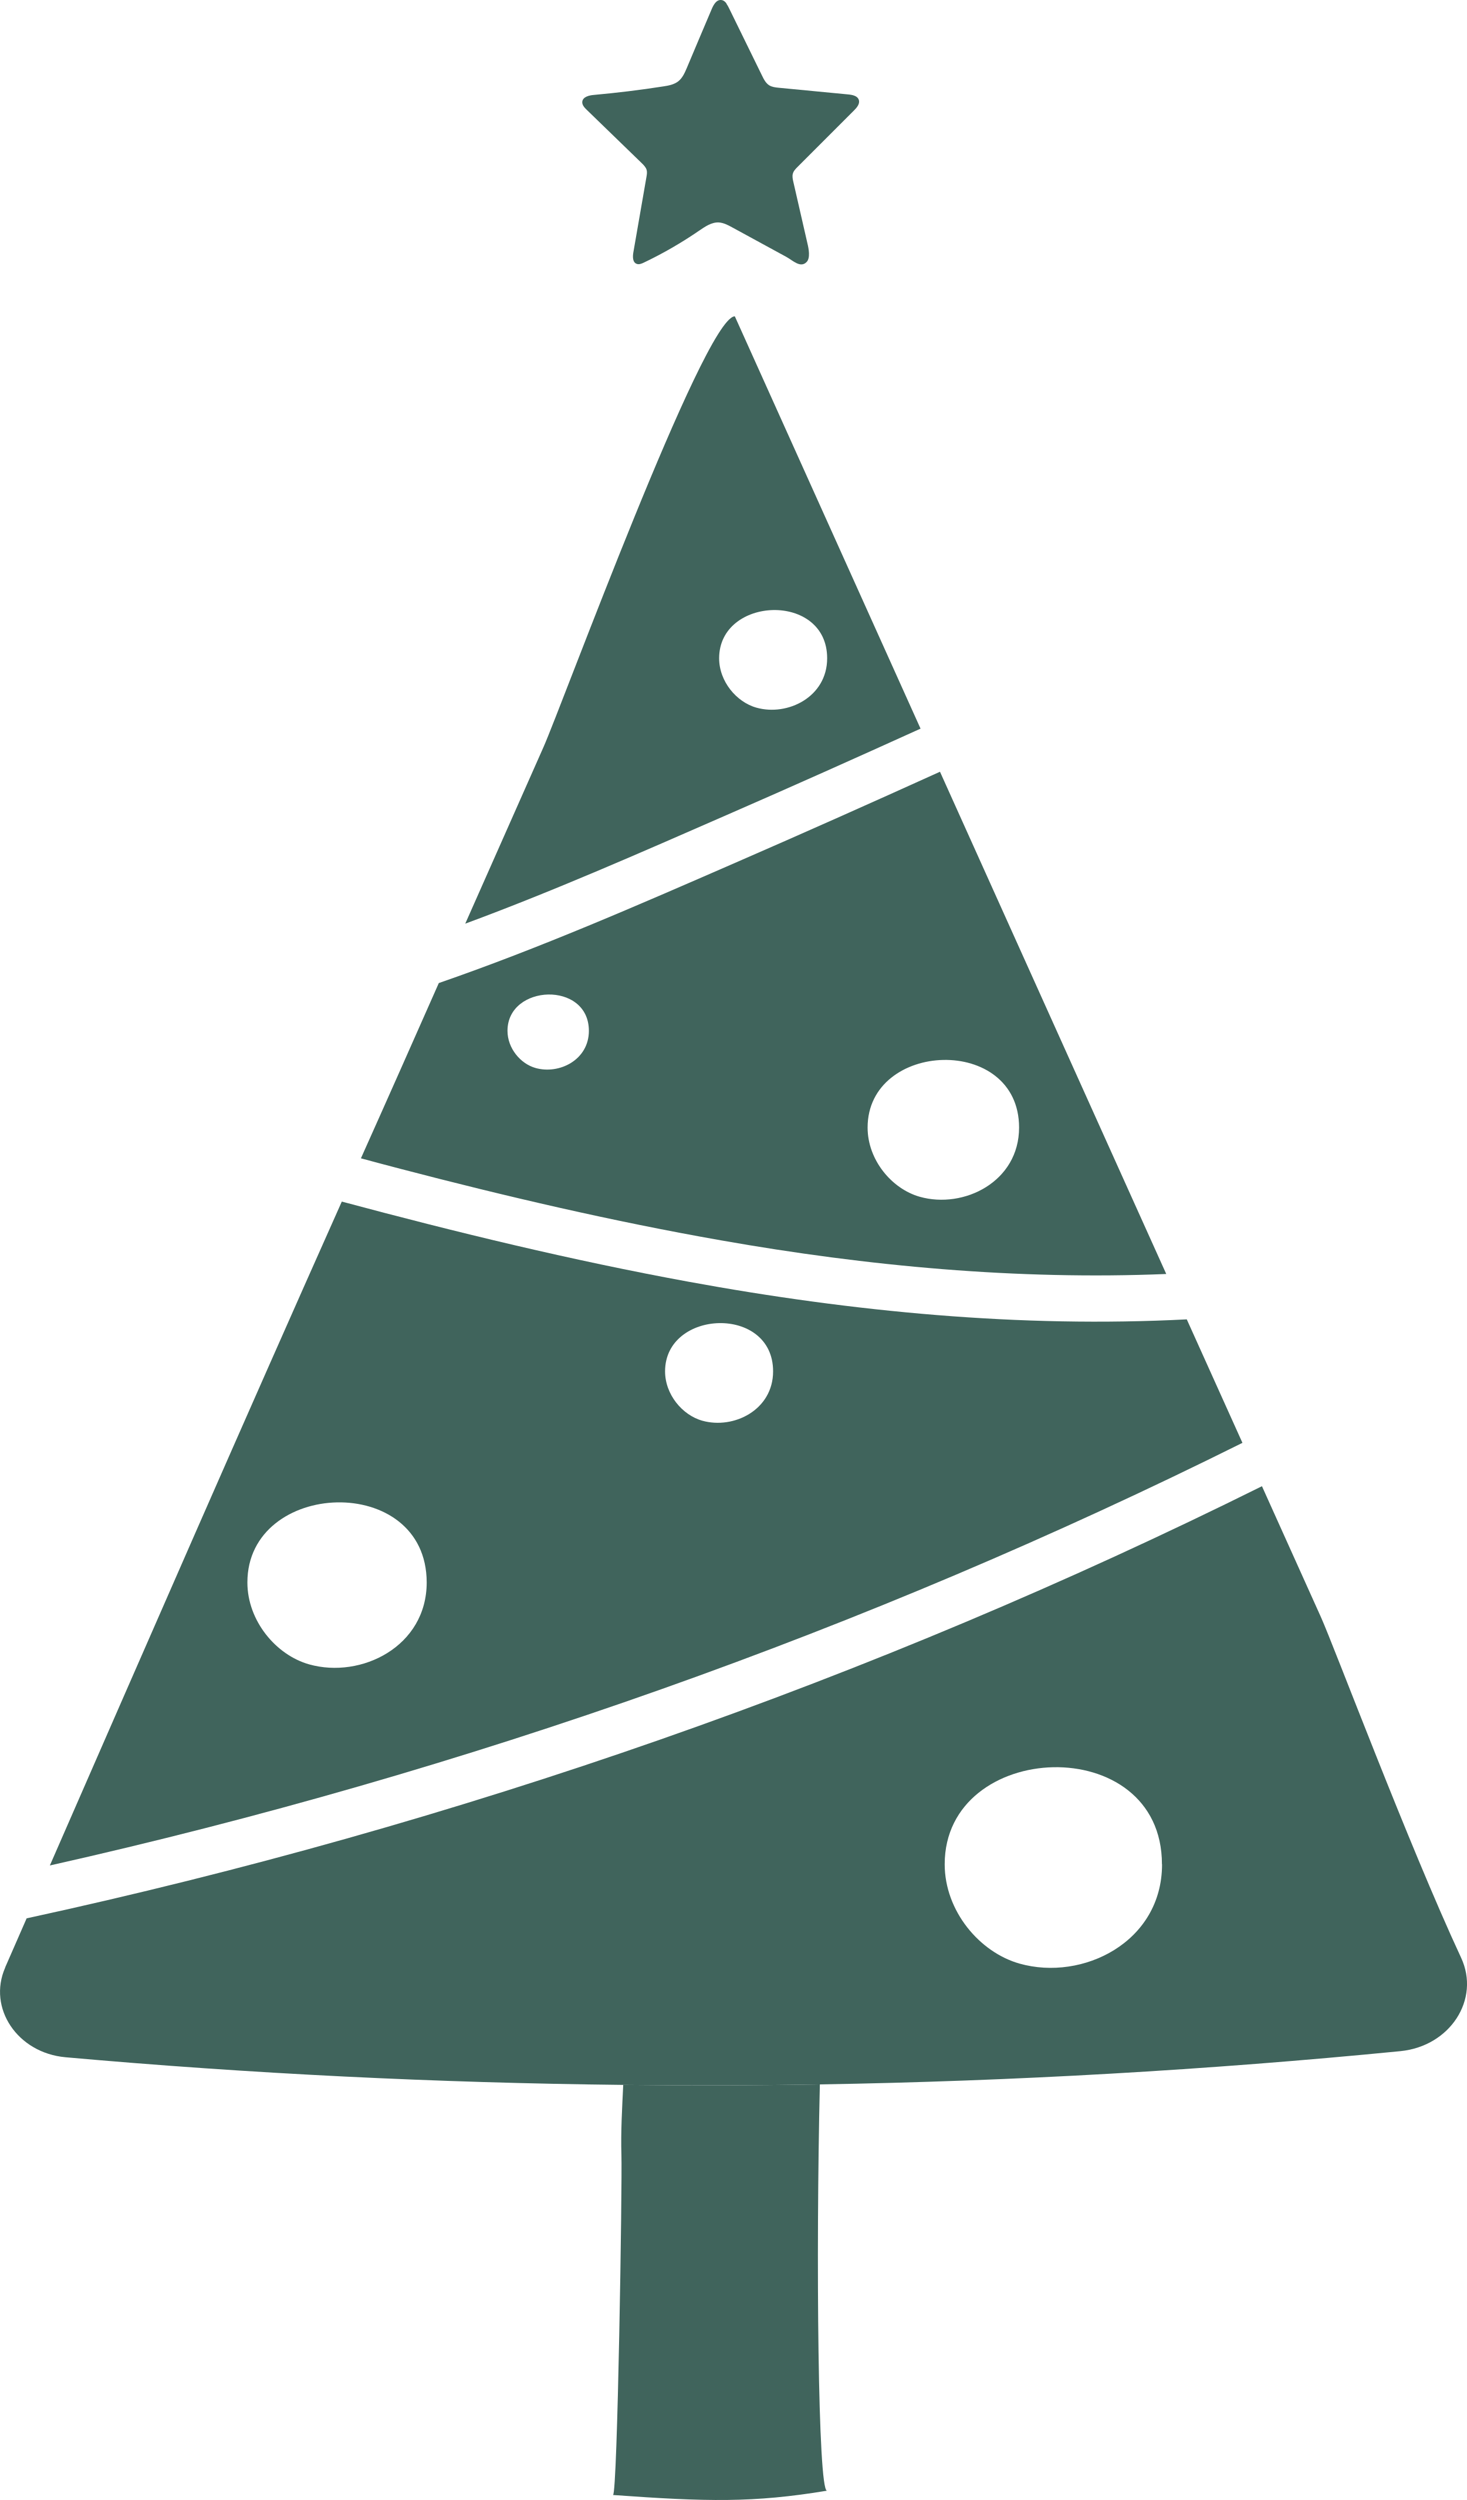
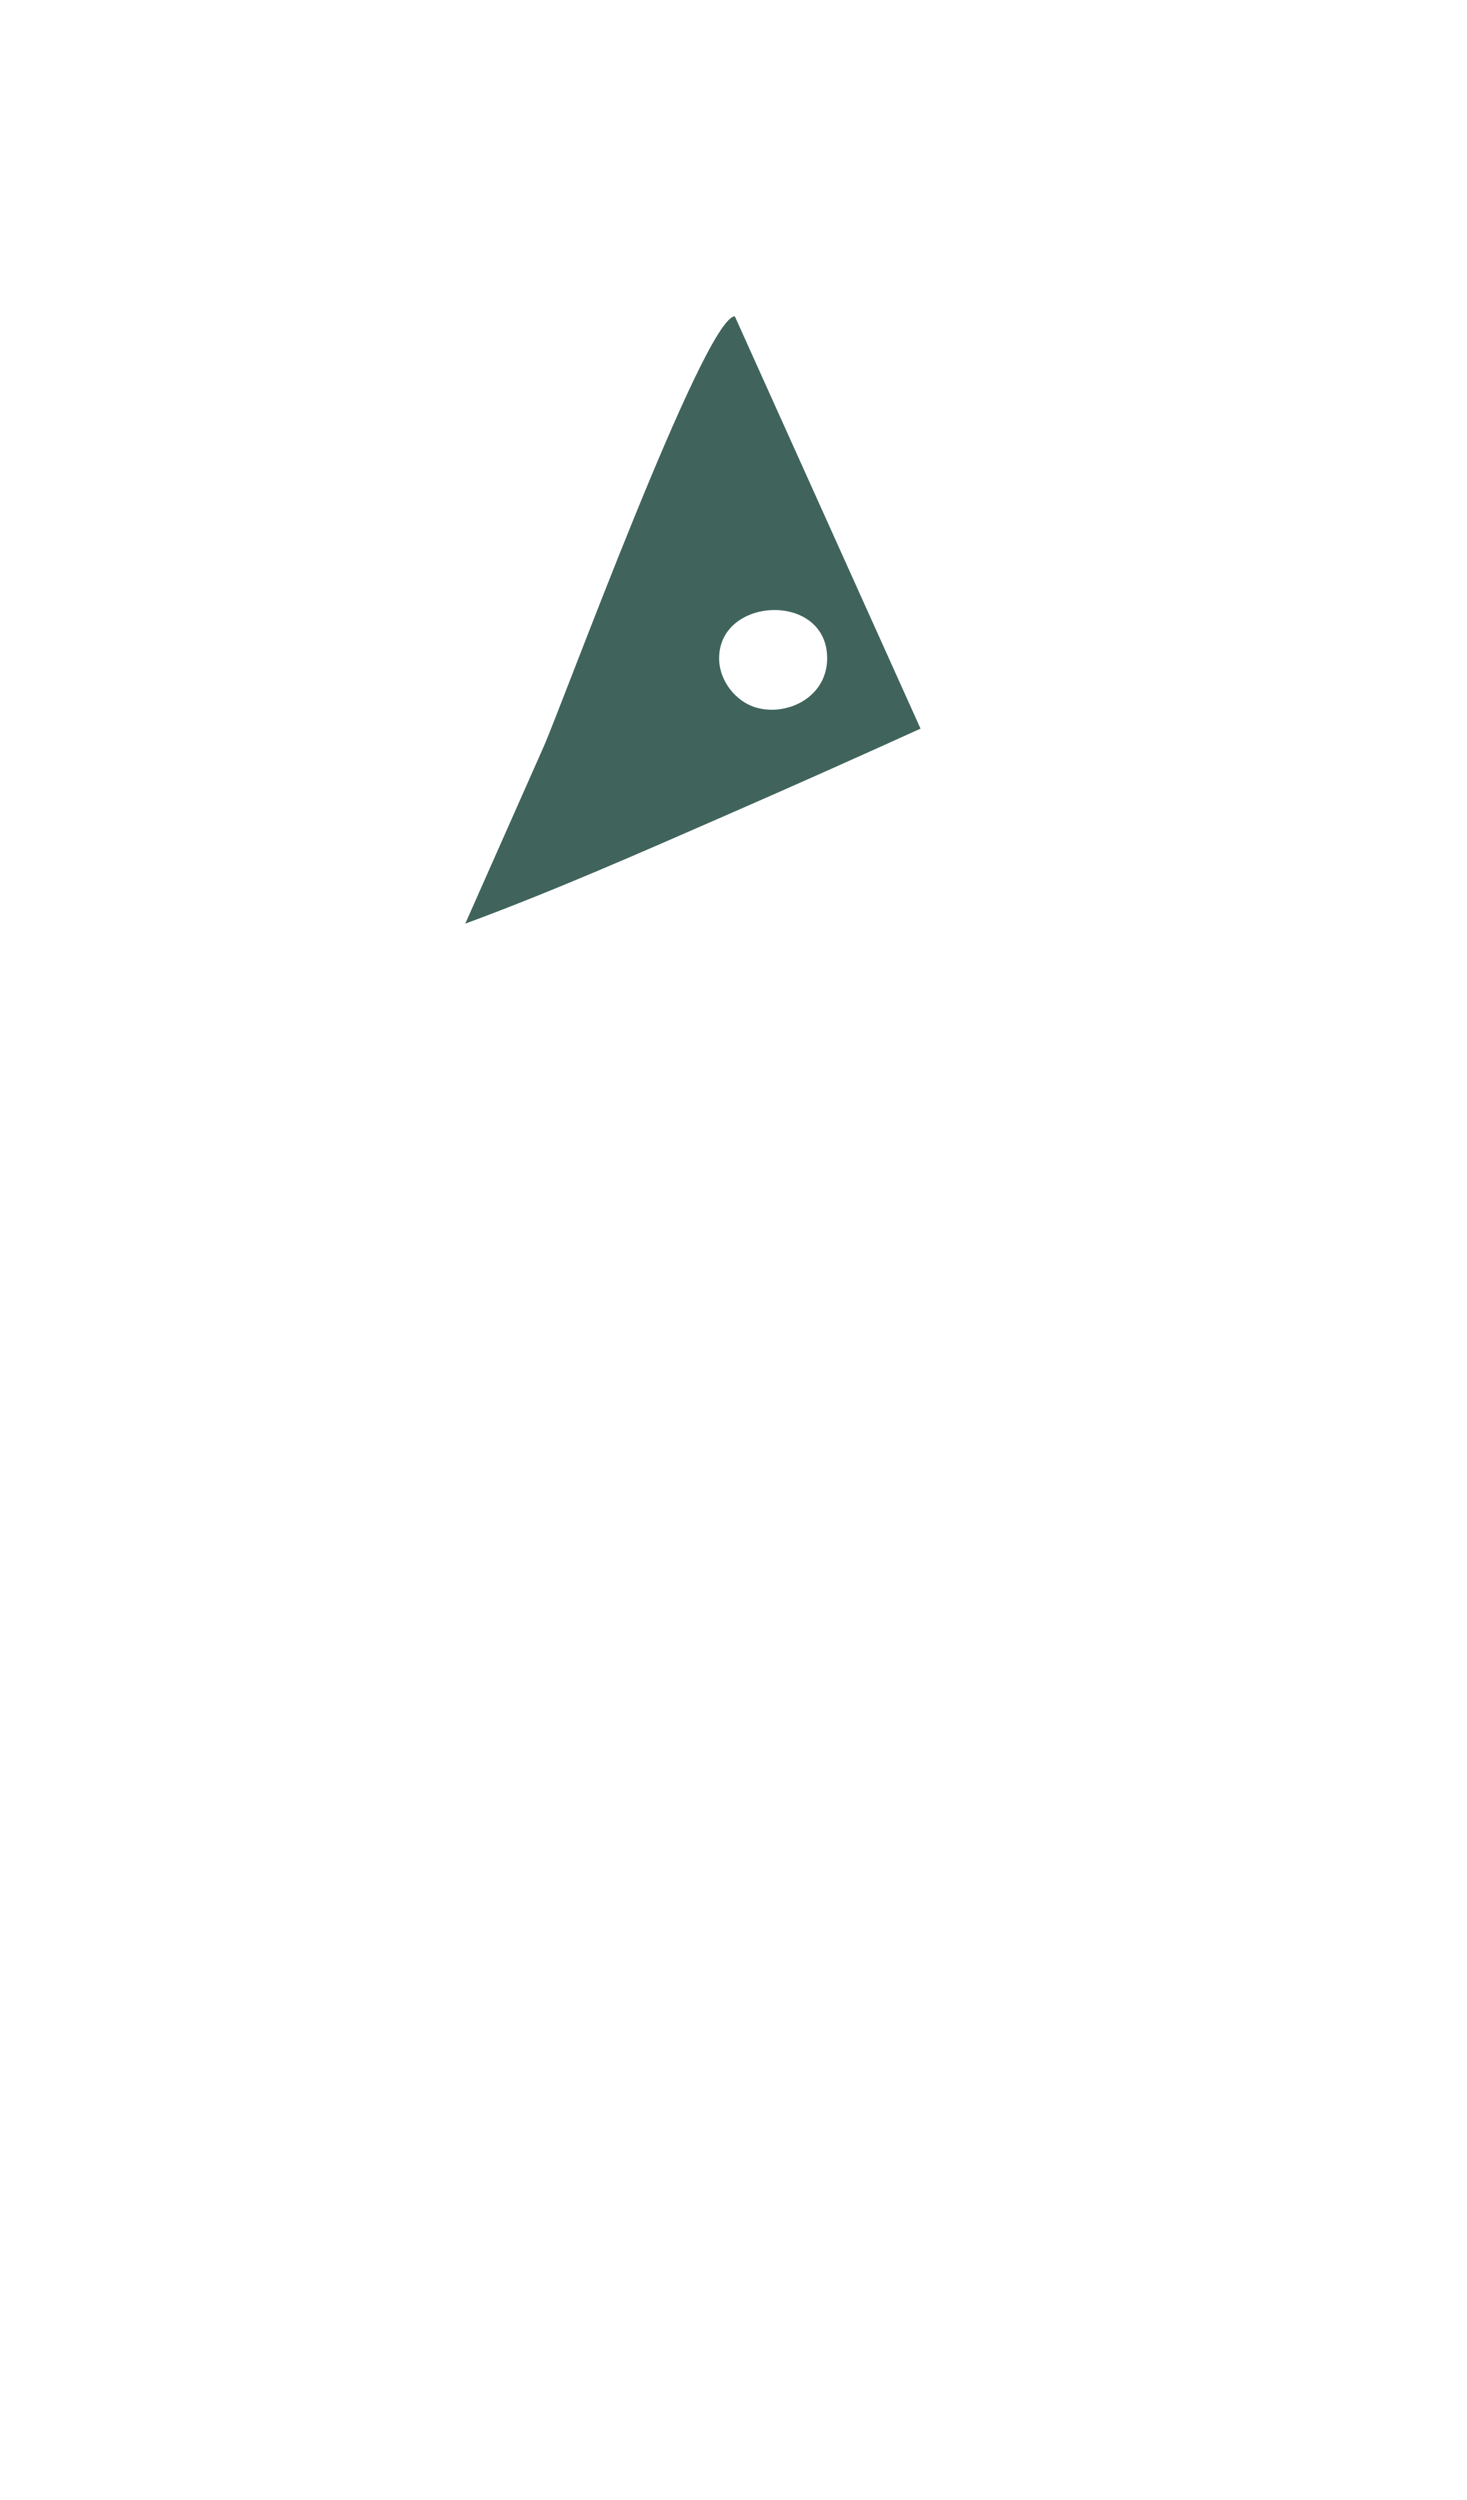
<svg xmlns="http://www.w3.org/2000/svg" viewBox="0 0 146.53 249.63">
  <defs>
    <style>
      .tree {
        fill: #40645c;
      }
    </style>
  </defs>
  <g>
    <g>
-       <path class="tree" d="m72.56.37c.09.13.17.27.24.41,1.11,2.26,2.21,4.52,3.32,6.78.18.37.38.76.73.97.27.16.6.2.91.23,2.32.22,4.65.45,6.97.67.42.04.92.14,1.05.54.13.38-.18.76-.46,1.04-1.88,1.88-3.77,3.77-5.65,5.65-.2.2-.41.41-.48.69-.07.26-.01.54.05.8.47,2.07.95,4.13,1.42,6.2.11.46.3,1.41-.09,1.81-.61.63-1.35-.13-2.01-.5-1.81-.99-3.62-1.97-5.43-2.96-.42-.23-.86-.46-1.34-.49-.72-.03-1.35.41-1.94.81-1.76,1.21-3.61,2.28-5.54,3.2-.23.11-.5.22-.73.12-.4-.16-.39-.71-.32-1.13.44-2.51.87-5.03,1.31-7.54.04-.23.08-.47.02-.7-.08-.27-.28-.47-.48-.67-1.84-1.78-3.67-3.56-5.51-5.34-.23-.22-.47-.49-.44-.8.05-.48.66-.64,1.14-.68,2.32-.21,4.63-.49,6.94-.85.53-.08,1.09-.18,1.52-.52.41-.33.63-.83.84-1.32.83-1.97,1.66-3.94,2.5-5.91.18-.42.46-.91.92-.88.24.01.42.17.56.37Z" />
      <g>
-         <path class="tree" d="m62.25,208.18c-.11,2.33-.25,4.67-.18,7,.09,2.77-.39,33.93-.84,33.95,9.38.67,14,.79,21.37-.43-.9-.05-1.11-23.47-.71-40.57-6.55.11-13.09.12-19.64.05Z" />
        <g>
          <path class="tree" d="m91.95,72.76c-6.18-13.72-12.37-27.45-18.55-41.17-.02,0-.04,0-.06,0-3.15.53-17.16,38.73-19.05,43-2.61,5.88-5.21,11.76-7.82,17.64,8.88-3.28,17.53-7.1,26.16-10.87,6.47-2.82,12.91-5.7,19.33-8.61Zm-9.33-7.03c0,3.86-3.94,5.81-7.07,4.93-1.99-.56-3.72-2.62-3.72-4.93,0-6.2,10.79-6.64,10.79,0Z" />
-           <path class="tree" d="m72.01,123.85c14.68,2.59,29.62,3.97,44.48,3.36-1.38-3.05-2.75-6.11-4.13-9.16-6.16-13.66-12.32-27.33-18.47-40.99-6.8,3.08-13.62,6.12-20.47,9.1-9.73,4.24-19.5,8.51-29.59,12-2.57,5.81-5.14,11.61-7.74,17.41-.01.03-.03.06-.04.09,1.3.35,2.6.7,3.91,1.04,10.57,2.76,21.24,5.25,32.05,7.15Zm29.78-11.26c0,5.41-5.52,8.15-9.92,6.91-2.8-.79-5.21-3.68-5.21-6.91,0-8.7,15.13-9.31,15.13,0Zm-42.97-9.66c0,2.91-2.97,4.38-5.33,3.71-1.5-.42-2.8-1.97-2.8-3.71,0-4.67,8.13-5,8.13,0Z" />
-           <path class="tree" d="m.52,196.46c-1.78,4.06,1.23,8.53,6.03,8.96,18.51,1.65,37.11,2.56,55.71,2.76,6.55.07,13.09.06,19.64-.05,19.37-.32,38.72-1.43,57.98-3.32,4.96-.49,8-5.17,6.06-9.33-5.3-11.4-12.66-31.03-14-34.01-1.96-4.36-3.93-8.71-5.89-13.07-38.77,19.26-80.34,33.81-123.39,43.15-.71,1.63-1.43,3.26-2.14,4.89Zm115.55-10.3c0,7.76-7.92,11.69-14.23,9.91-4.01-1.13-7.48-5.27-7.48-9.92,0-12.48,21.7-13.36,21.7,0Z" />
-           <path class="tree" d="m118.54,131.74c-16.63.86-33.35-.75-49.78-3.76-11.68-2.14-23.2-4.94-34.62-8-9.84,22.05-19.49,44.17-29.16,66.29,41.57-9.33,81.65-23.55,119.12-42.2-1.85-4.11-3.71-8.22-5.56-12.33Zm-87.66,34.45c-3.31-.93-6.17-4.35-6.17-8.18,0-10.29,17.9-11.03,17.91,0,0,6.4-6.54,9.64-11.74,8.18Zm39.27-24.33c-2-.56-3.72-2.62-3.72-4.93,0-6.2,10.79-6.64,10.79,0,0,3.86-3.94,5.81-7.07,4.93Z" />
        </g>
      </g>
    </g>
  </g>
</svg>